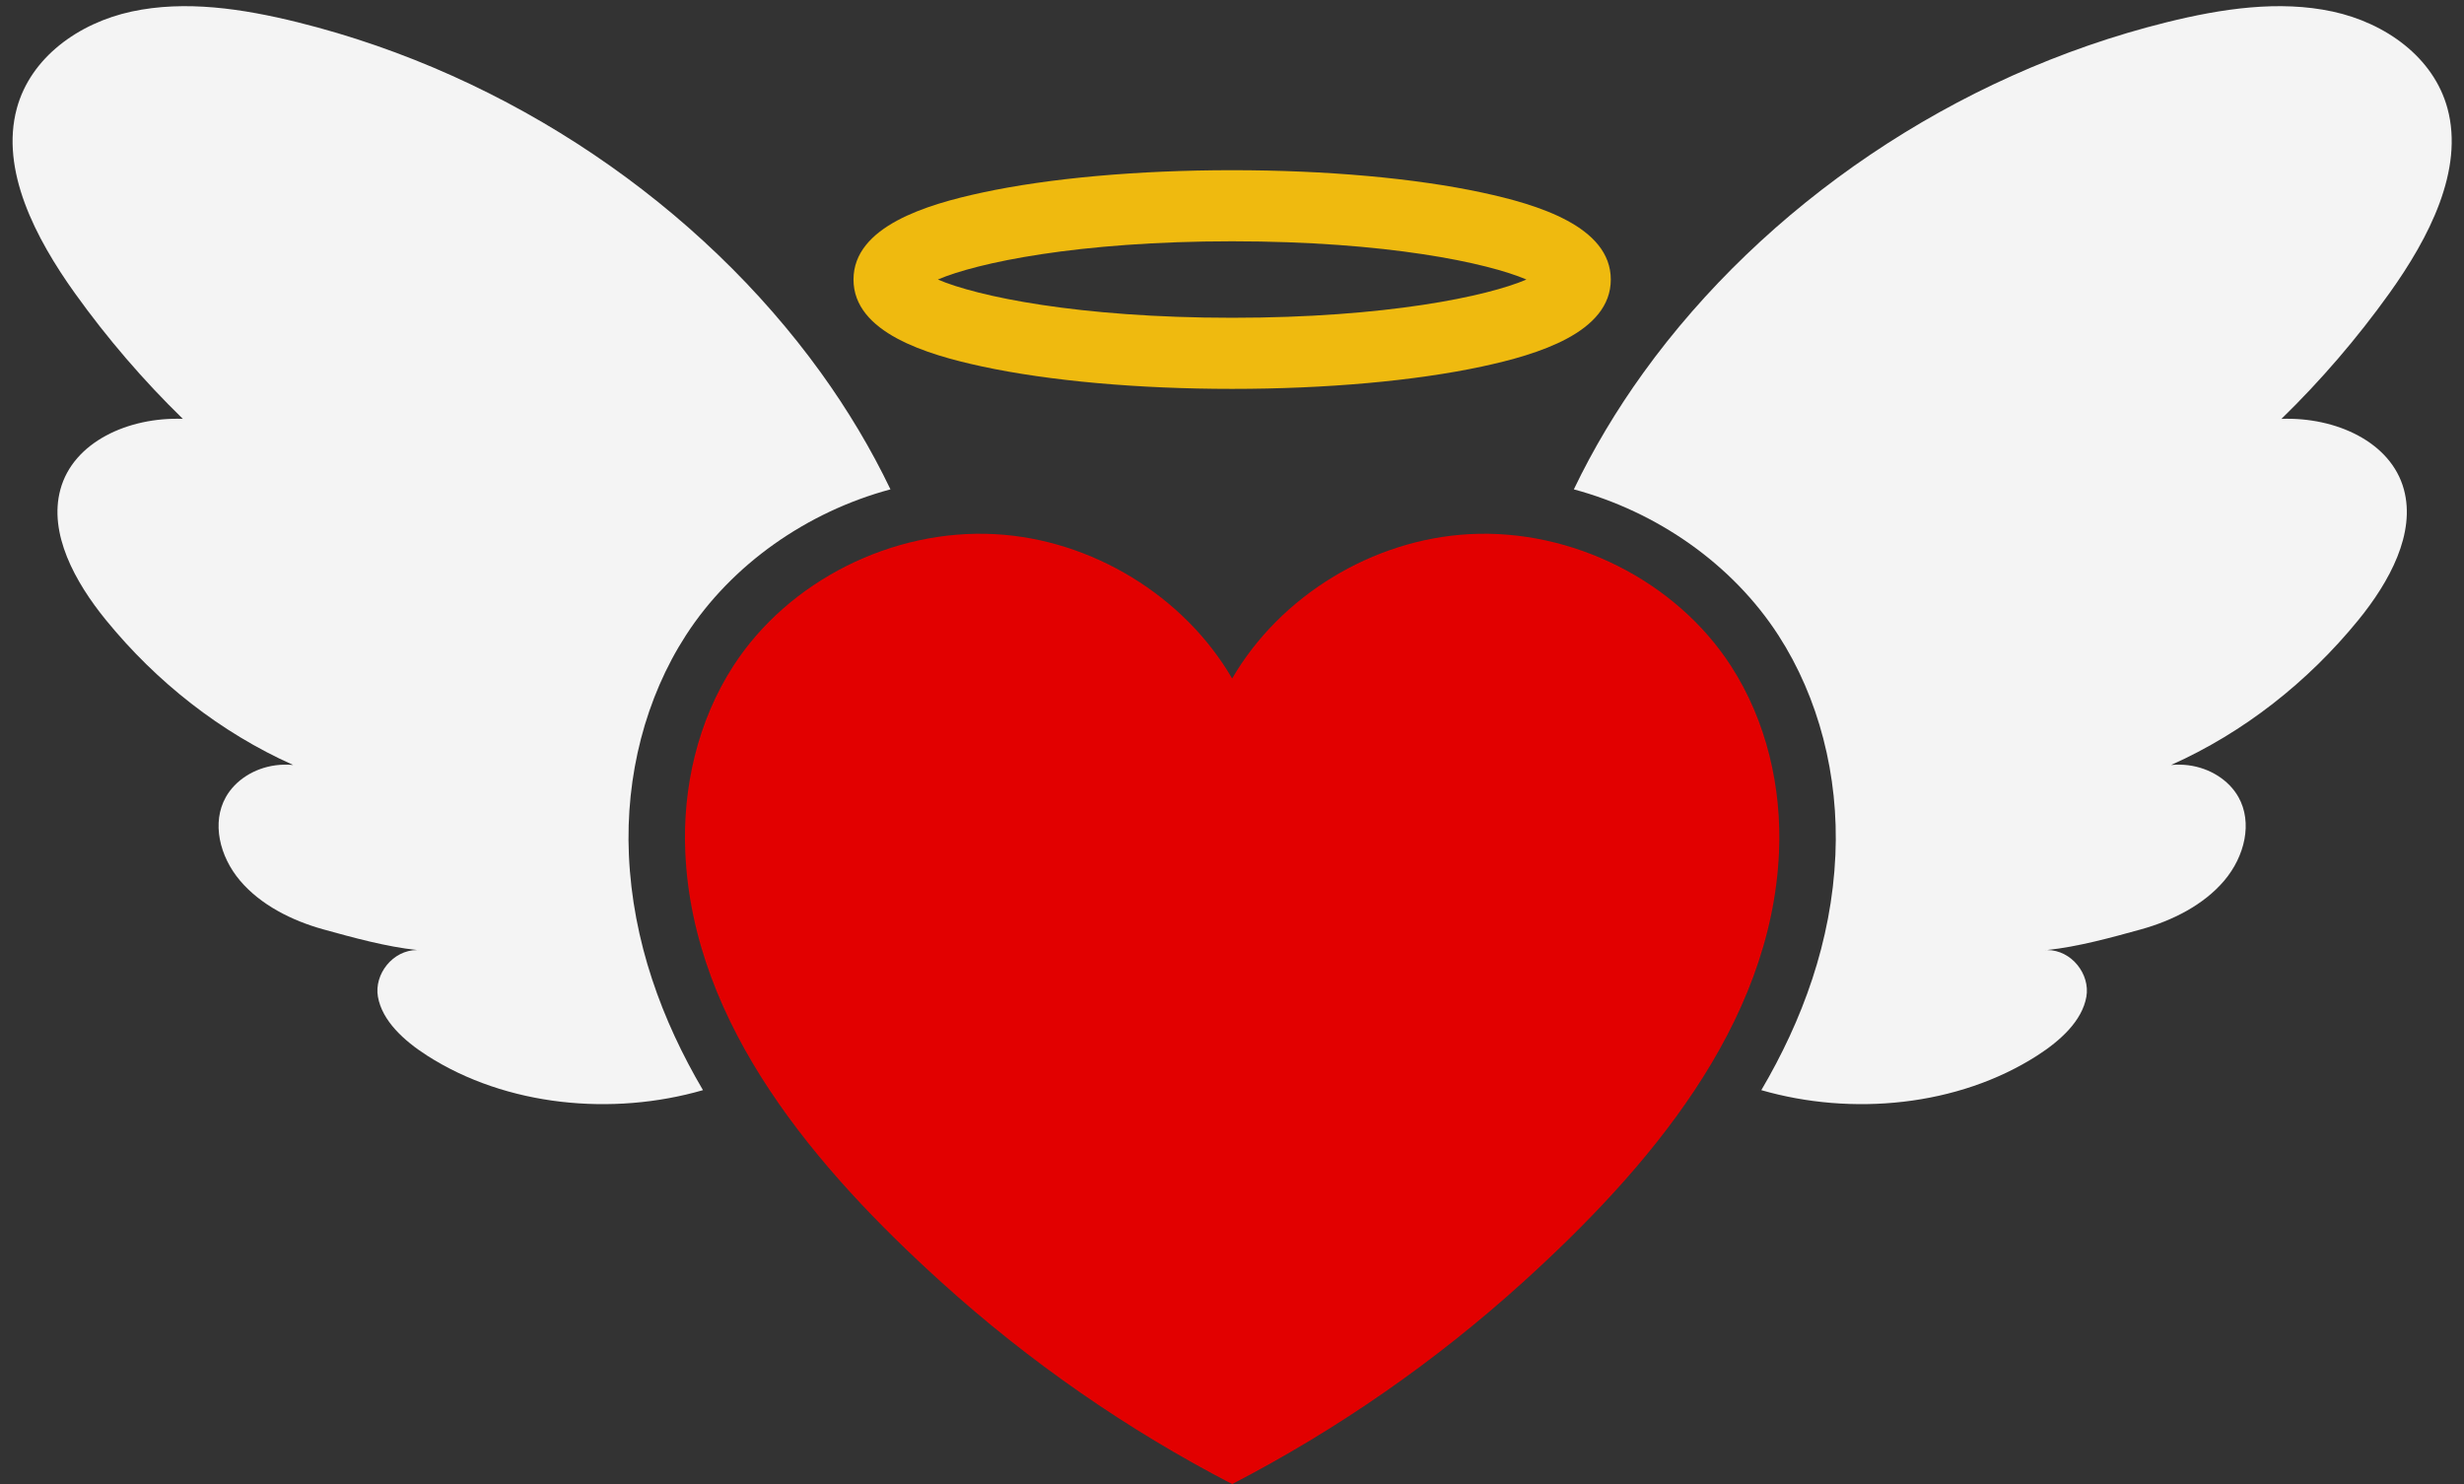
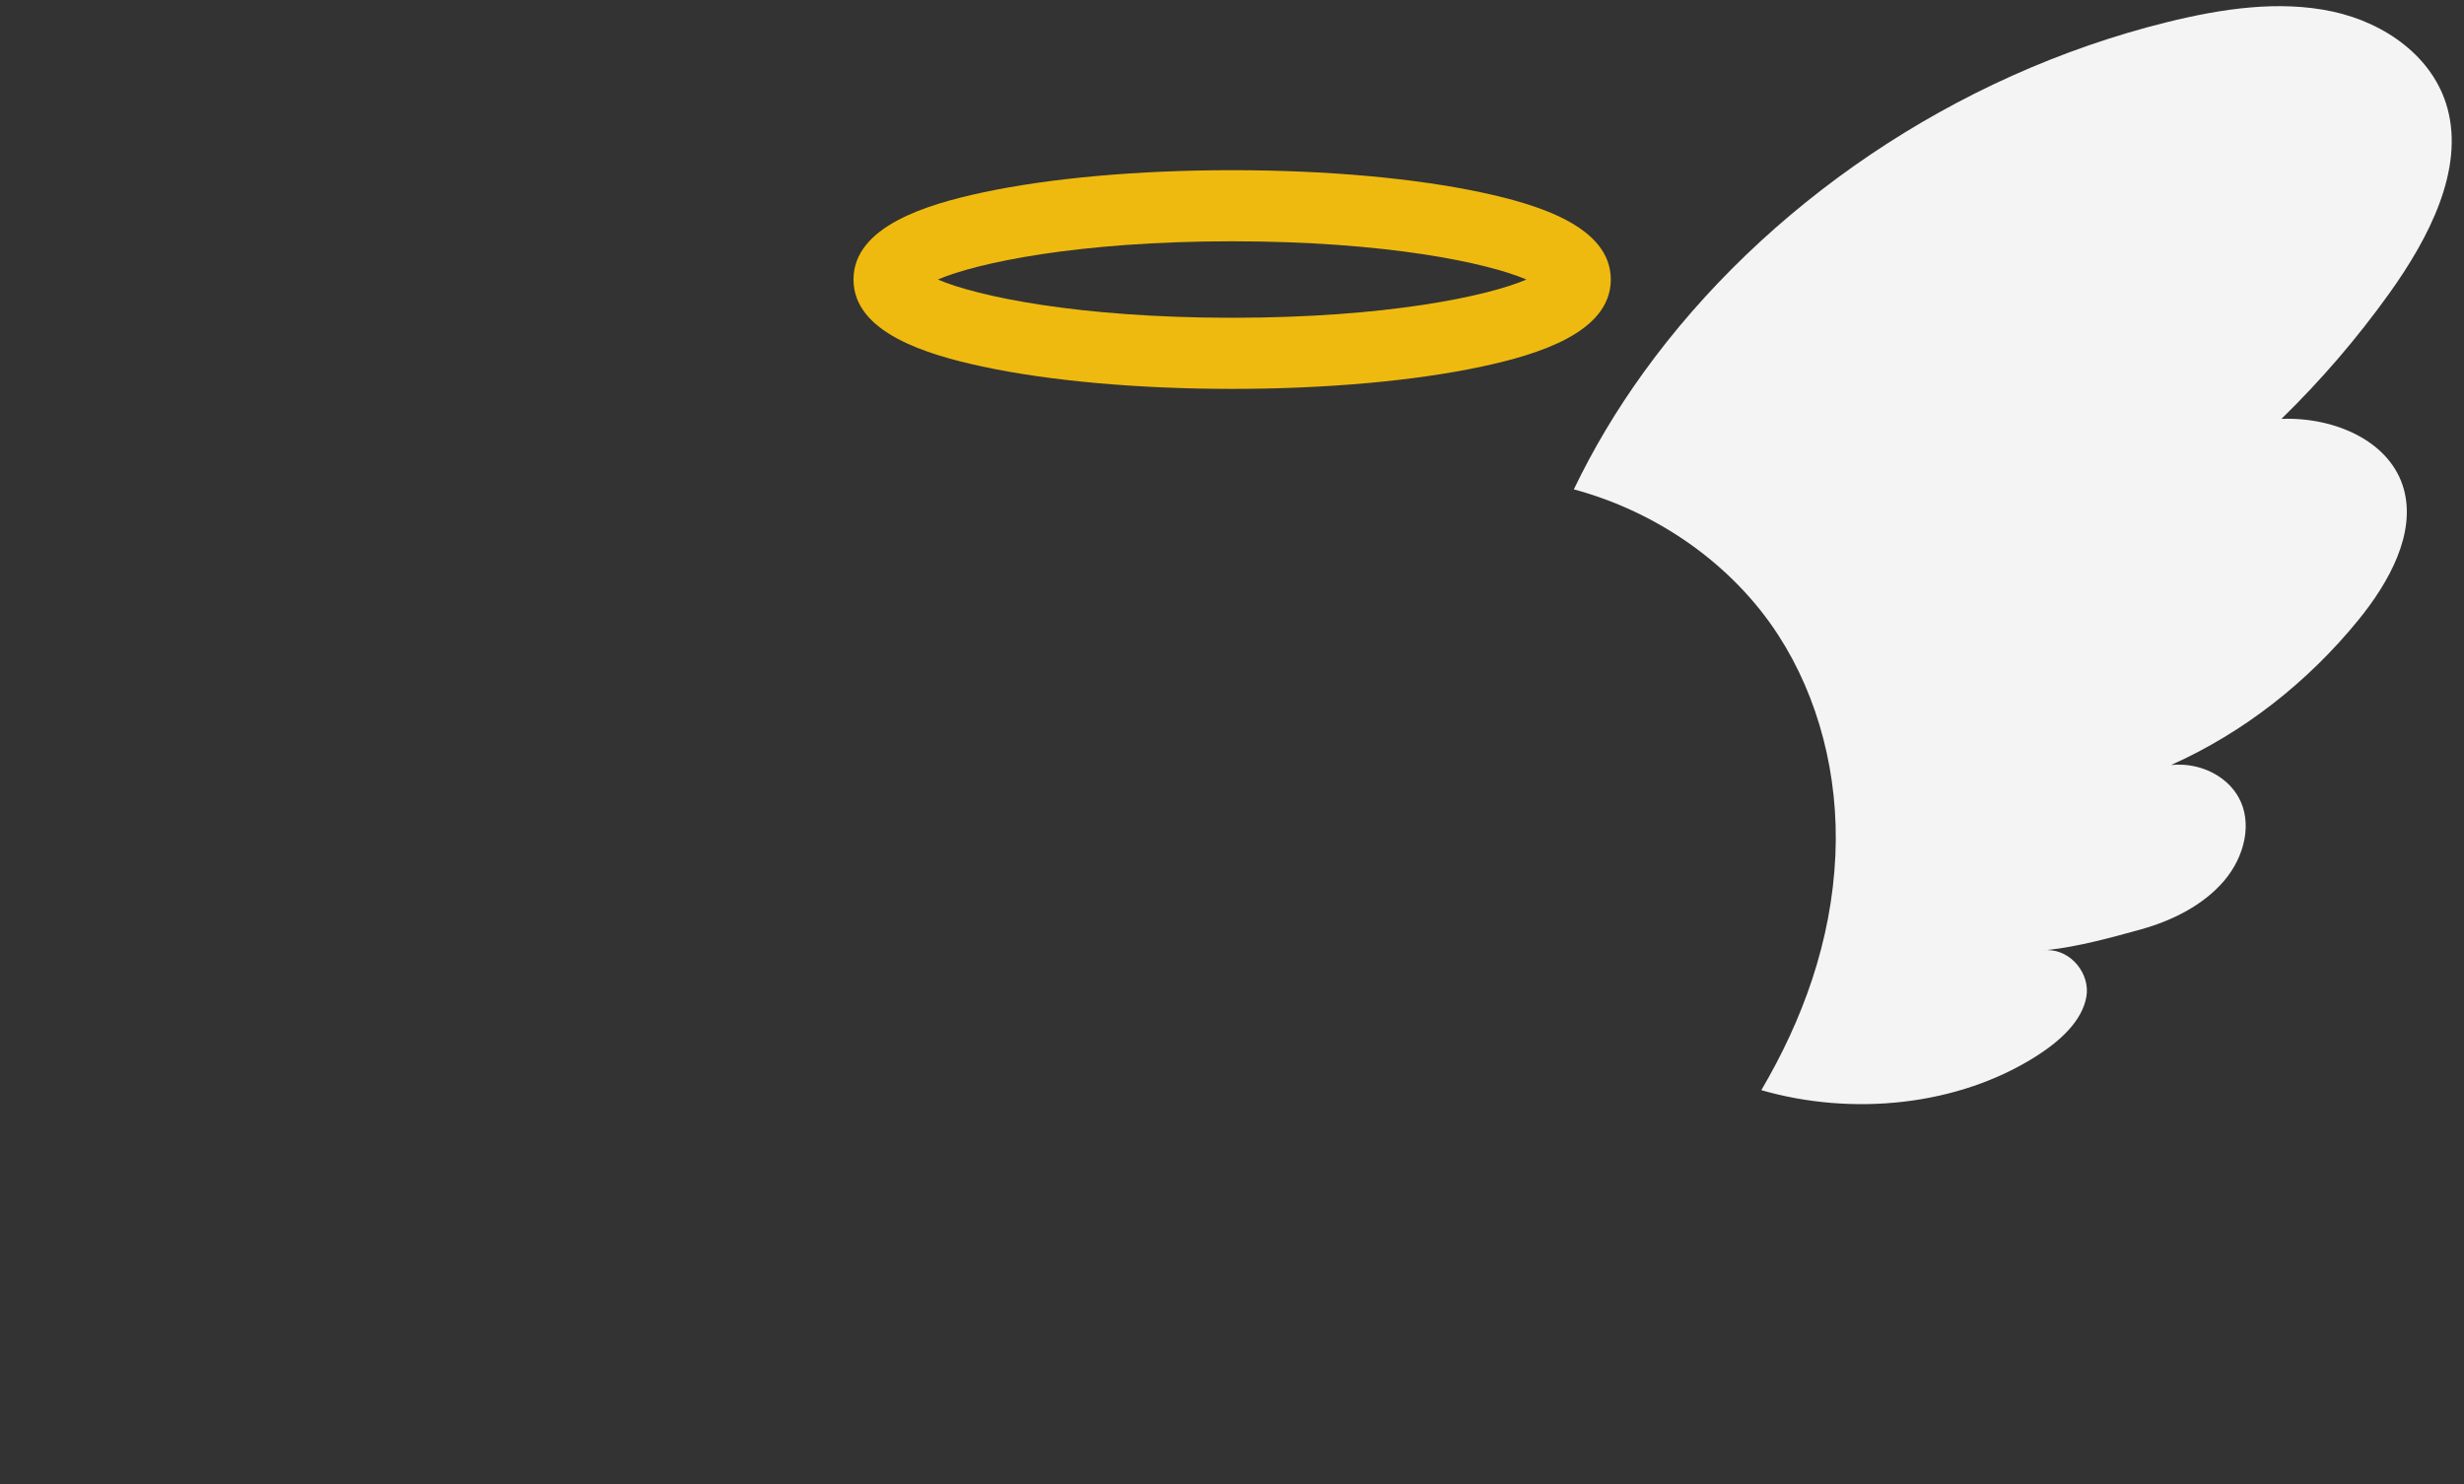
<svg xmlns="http://www.w3.org/2000/svg" height="500.9" preserveAspectRatio="xMidYMid meet" version="1.0" viewBox="16.2 222.5 831.5 500.9" width="831.5" zoomAndPan="magnify">
  <rect x="16.2" y="222.5" width="831.5" height="500.9" fill="#333333" stroke="none" />
  <g id="change1_1">
-     <path d="M600.334,447.273c-18.552-28.694-53.648-46.364-88.329-44.477 c-32.736,1.781-63.852,20.916-80.004,48.724c-16.152-27.808-47.268-46.943-80-48.724 c-34.686-1.888-69.782,15.783-88.334,44.477c-12.012,18.578-17.176,40.999-16.206,62.953 c2.587,58.509,44.543,107.14,86.446,145.089c29.5,26.721,62.556,49.694,98.097,68.104 c35.541-18.409,68.589-41.382,98.093-68.104c41.899-37.95,83.855-86.58,86.442-145.089 C617.51,488.272,612.346,465.852,600.334,447.273z" fill="#e20000" />
-   </g>
+     </g>
  <g id="change2_1">
    <path d="M347.609,346.196c22.672,4.878,52.643,7.564,84.391,7.564s61.719-2.686,84.391-7.564 c18.625-4.007,43.386-11.408,43.386-29.344c0-17.936-24.761-25.337-43.386-29.344 c-22.672-4.878-52.643-7.564-84.391-7.564s-61.719,2.686-84.391,7.564 c-18.625,4.007-43.386,11.408-43.386,29.344C304.223,334.788,328.984,342.189,347.609,346.196z M432,303.943 c52.097,0,86.241,7.289,99.305,12.908C518.241,322.471,484.097,329.76,432,329.76s-86.241-7.289-99.305-12.908 C345.759,311.232,379.903,303.943,432,303.943z" fill="#efba0f" />
  </g>
  <g id="change3_1">
-     <path d="M247.666,436.928c15.512-23.991,40.911-41.684,69.03-49.253 c-6.53-13.611-14.403-26.803-23.499-39.409C252.541,291.918,188.442,247.809,116.624,230.007 c-18.579-4.607-37.998-7.497-55.986-3.61c-17.936,3.876-34.098,15.499-38.757,32.672 c-5.643,20.786,6.239,43.745,19.599,62.41c10.906,15.229,23.126,29.44,36.42,42.395 c-18.43-0.654-36.964,7.831-41.314,23.807c-4.045,14.835,4.828,31.189,15.402,44.147 c17.02,20.871,38.595,37.891,63.141,48.881c-1.967-0.182-3.934-0.153-5.859,0.095 c-7.265,0.948-13.645,5.018-16.862,10.746c-4.833,8.603-2.145,19.989,4.804,28.195 c6.909,8.155,17.387,13.48,28.111,16.451c9.963,2.759,21.29,5.882,31.657,6.968 c0.068,0,0.312,0.02,0.692,0.056c0.002,0.007,0.003,0.014,0.006,0.02 c-0.383-0.042-0.628-0.069-0.698-0.076c-8.311,0.002-14.568,8.226-13.248,15.763 c1.427,8.164,8.803,14.854,16.548,19.832c26.778,17.193,62.638,20.519,93.148,11.7 c-13.846-23.536-23.708-50.103-25.003-79.392C227.242,484.28,234.074,457.95,247.666,436.928z" fill="#f4f4f4" />
-   </g>
+     </g>
  <g id="change3_2">
    <path d="M786.101,363.875c13.294-12.956,25.513-27.166,36.42-42.395 c13.36-18.665,25.242-41.624,19.599-62.41c-4.659-17.173-20.821-28.796-38.757-32.672 c-17.987-3.887-37.406-0.998-55.986,3.61c-71.819,17.802-135.917,61.911-176.573,118.258 c-9.096,12.606-16.97,25.798-23.499,39.409c28.118,7.569,53.517,25.262,69.03,49.254 c13.591,21.022,20.424,47.352,19.24,74.139c-1.295,29.288-11.157,55.855-25.003,79.392 c30.511,8.818,66.37,5.493,93.148-11.7c7.744-4.977,15.121-11.668,16.548-19.832 c1.32-7.536-4.937-15.76-13.248-15.763c-0.07,0.008-0.315,0.034-0.698,0.076 c0.002-0.007,0.004-0.013,0.005-0.02c0.381-0.036,0.625-0.056,0.692-0.056 c10.367-1.087,21.695-4.21,31.657-6.968c10.723-2.971,21.202-8.295,28.111-16.451 c6.949-8.206,9.637-19.591,4.804-28.195c-3.217-5.728-9.597-9.798-16.862-10.746 c-1.924-0.248-3.892-0.277-5.859-0.095c24.547-10.99,46.122-28.01,63.141-48.881 c10.574-12.958,19.447-29.312,15.402-44.147C823.064,371.707,804.53,363.221,786.101,363.875z" fill="#f4f4f4" />
  </g>
</svg>